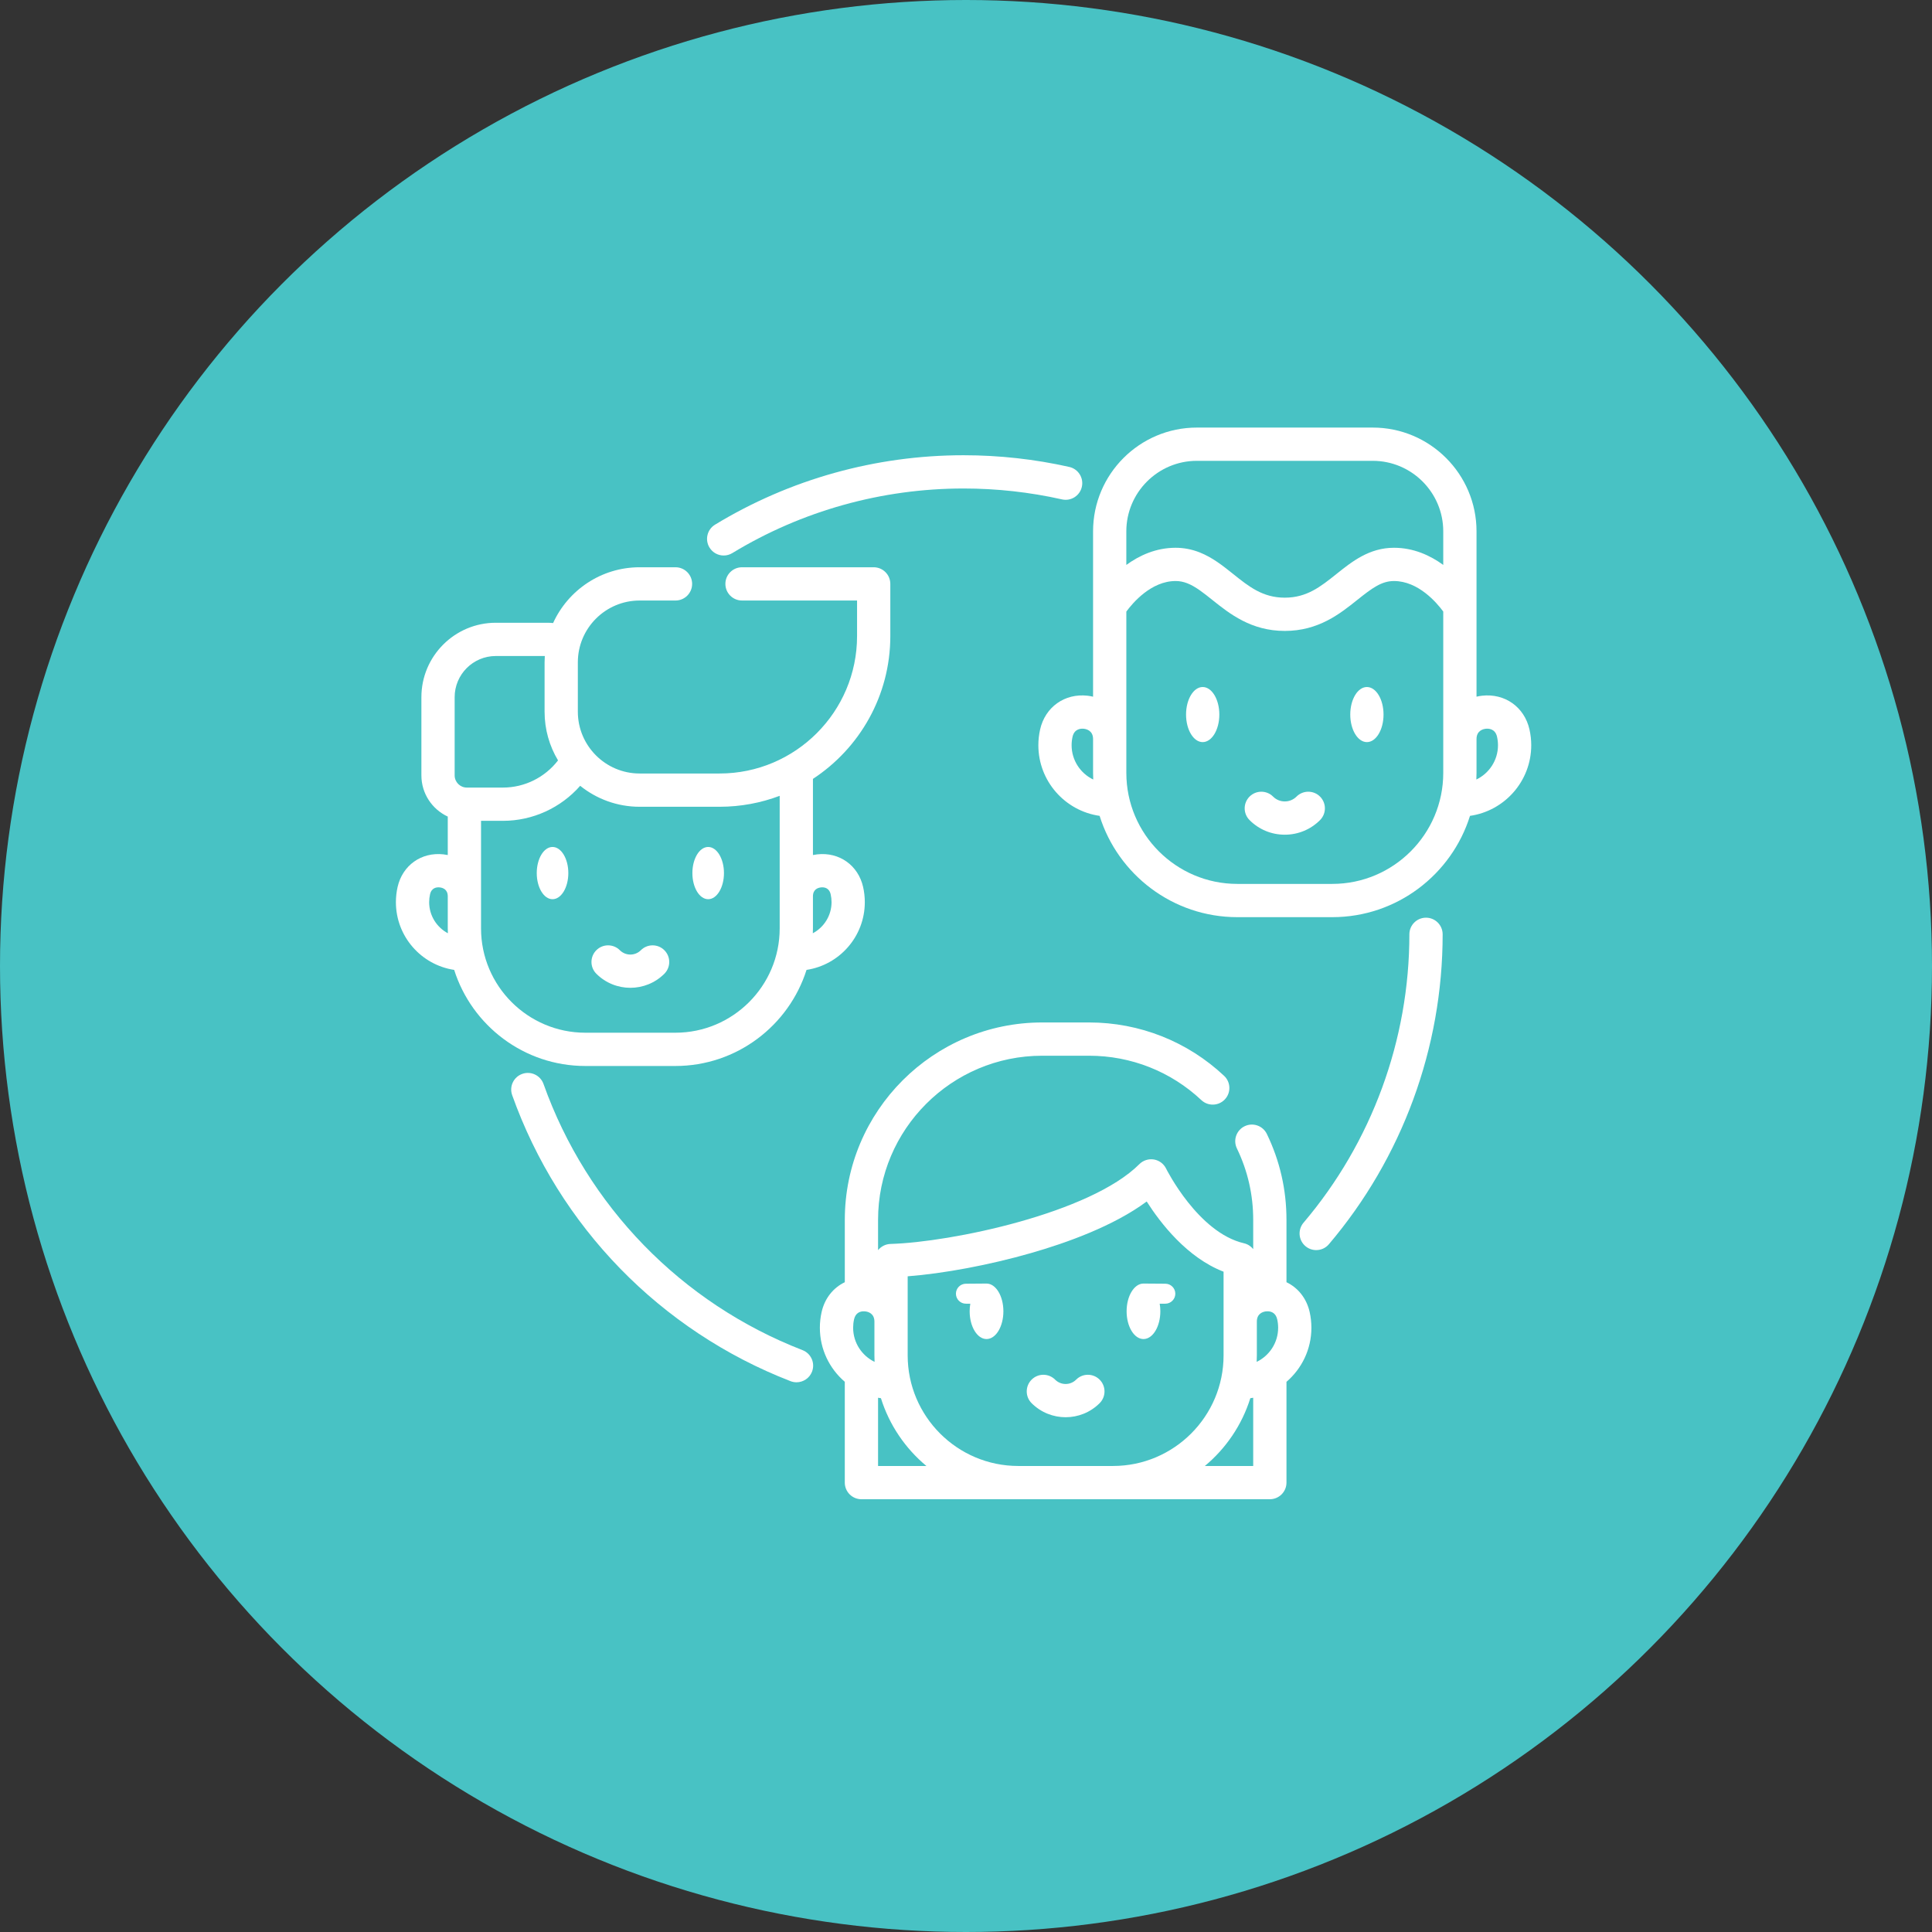
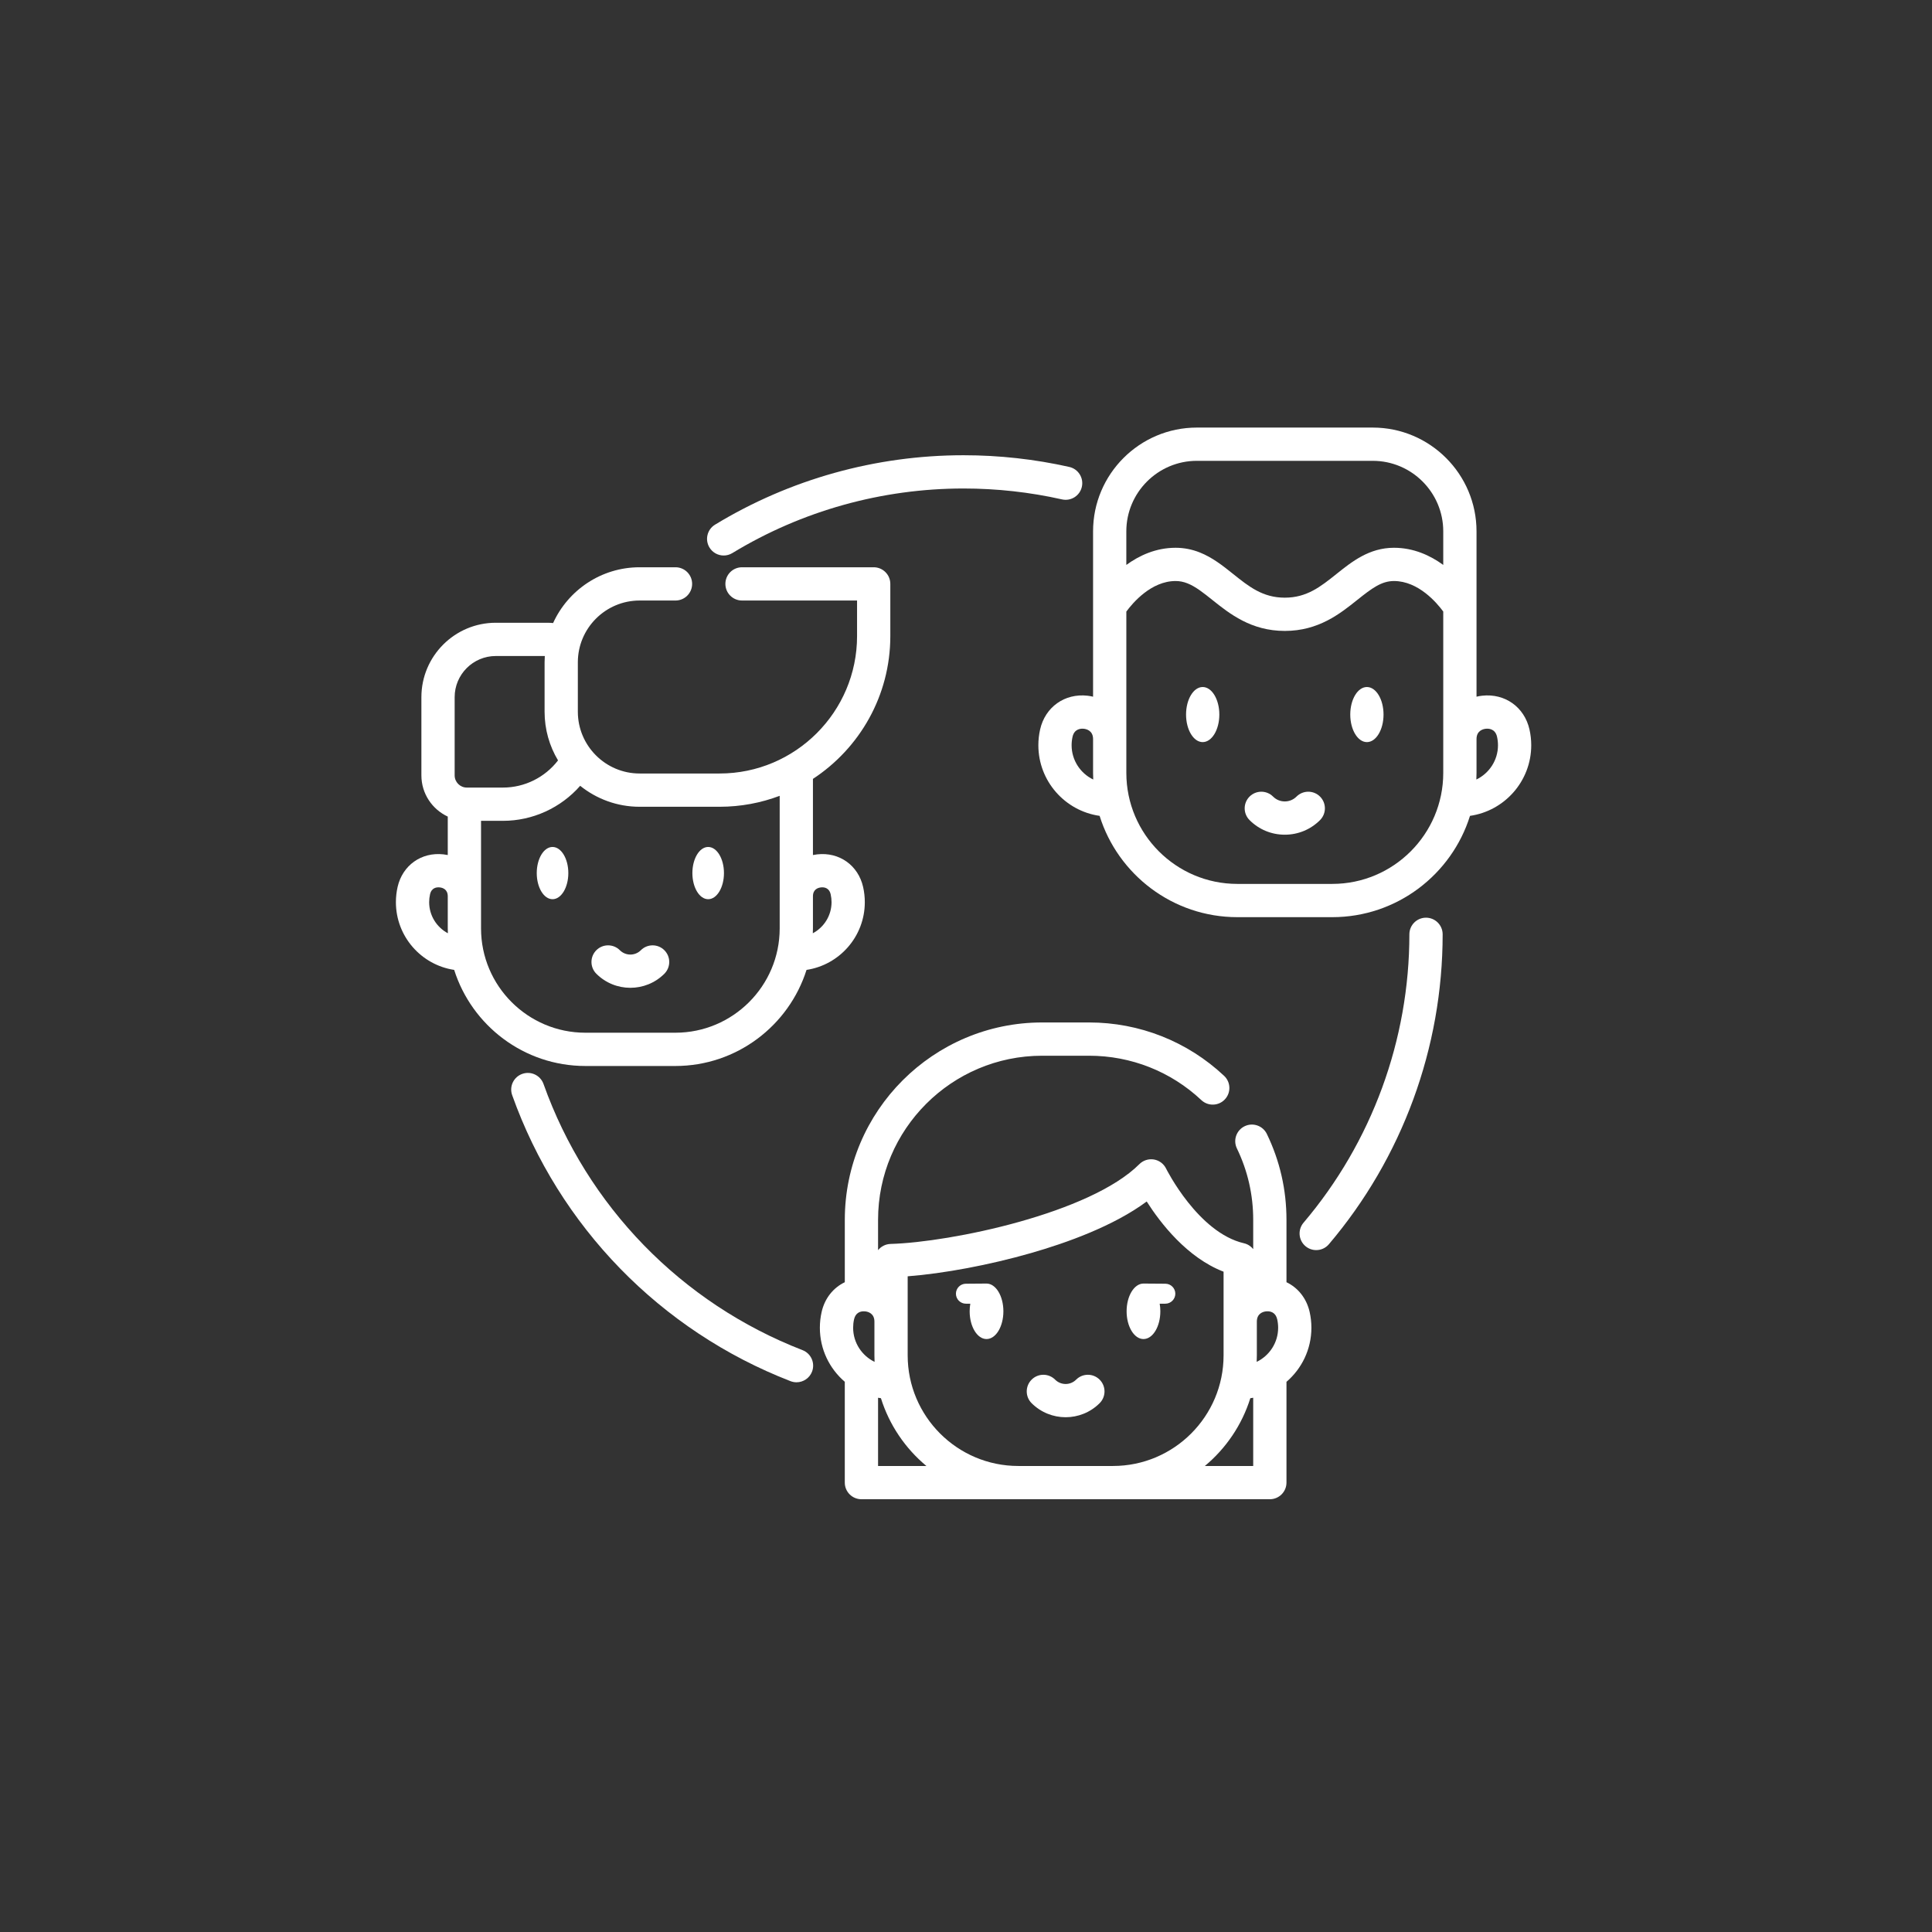
<svg xmlns="http://www.w3.org/2000/svg" width="122" height="122" viewBox="0 0 122 122" fill="none">
  <rect x="0" y="0" width="122" height="122" fill="#333333" stroke="none" />
-   <circle cx="61" cy="61" r="61" fill="#48C2C4" />
  <path d="M50.677 85.257C43.033 82.295 37.071 76.169 34.321 68.45C34.126 67.903 33.525 67.618 32.979 67.813C32.432 68.007 32.147 68.608 32.342 69.155C35.297 77.449 41.704 84.032 49.918 87.216C50.043 87.264 50.171 87.287 50.297 87.287C50.718 87.287 51.115 87.032 51.277 86.616C51.486 86.075 51.218 85.467 50.677 85.257Z" fill="white" />
  <path d="M45.699 35.079C45.885 35.079 46.074 35.029 46.244 34.926C50.633 32.258 55.682 30.847 60.846 30.847C62.944 30.847 65.034 31.079 67.061 31.535C67.627 31.663 68.189 31.307 68.316 30.741C68.443 30.176 68.088 29.614 67.522 29.486C65.345 28.996 63.099 28.747 60.846 28.747C55.297 28.747 49.87 30.263 45.153 33.131C44.657 33.432 44.5 34.078 44.801 34.574C44.999 34.899 45.345 35.079 45.699 35.079Z" fill="white" />
  <path d="M90.048 57.949C89.468 57.949 88.998 58.419 88.998 58.999C88.998 65.667 86.624 72.135 82.314 77.21C81.939 77.653 81.993 78.315 82.435 78.691C82.633 78.858 82.874 78.94 83.114 78.94C83.412 78.94 83.708 78.815 83.915 78.57C88.547 73.115 91.099 66.165 91.099 58.998C91.098 58.419 90.628 57.949 90.048 57.949Z" fill="white" />
  <path d="M96.693 47.059C96.693 46.724 96.656 46.389 96.582 46.064C96.263 44.648 95.031 43.771 93.588 43.932C93.468 43.945 93.352 43.968 93.238 43.994V33.553C93.238 29.939 90.298 27 86.685 27H75.577C71.964 27 69.024 29.939 69.024 33.553V43.994C68.91 43.968 68.794 43.945 68.674 43.932C67.231 43.77 65.999 44.648 65.68 46.064C65.606 46.389 65.569 46.724 65.569 47.059C65.569 49.327 67.254 51.208 69.437 51.519C70.594 55.221 74.055 57.916 78.133 57.916H84.129C88.208 57.916 91.669 55.221 92.826 51.519C95.008 51.208 96.693 49.327 96.693 47.059ZM75.577 29.1H86.685C89.14 29.1 91.137 31.098 91.137 33.553V35.674C90.323 35.08 89.273 34.59 88.025 34.59C86.464 34.59 85.366 35.468 84.397 36.243C83.391 37.047 82.522 37.741 81.131 37.741C79.74 37.741 78.871 37.047 77.865 36.242C77.225 35.73 76.562 35.201 75.754 34.882C75.263 34.688 74.753 34.59 74.237 34.59C72.989 34.59 71.939 35.08 71.124 35.674V33.553C71.124 31.098 73.122 29.1 75.577 29.1ZM67.669 47.059C67.669 46.879 67.689 46.7 67.728 46.526C67.845 46.01 68.266 46 68.441 46.019C68.616 46.039 69.024 46.141 69.024 46.671H69.024V48.807C69.024 48.947 69.029 49.086 69.035 49.225C68.228 48.836 67.669 48.013 67.669 47.059ZM84.129 55.816H78.133C74.269 55.816 71.125 52.672 71.125 48.807V38.619C71.529 38.068 72.697 36.69 74.237 36.69C74.491 36.69 74.735 36.738 74.983 36.836C75.498 37.039 76.011 37.449 76.553 37.883C77.645 38.755 79.004 39.841 81.131 39.841C83.258 39.841 84.617 38.756 85.708 37.883C86.634 37.144 87.24 36.69 88.025 36.69C89.567 36.69 90.734 38.069 91.137 38.617V48.807C91.137 52.672 87.993 55.816 84.129 55.816ZM93.227 49.225C93.233 49.086 93.238 48.947 93.238 48.807V46.671C93.238 46.141 93.646 46.039 93.821 46.019C93.997 46 94.417 46.01 94.534 46.526C94.573 46.7 94.593 46.879 94.593 47.06C94.593 48.013 94.033 48.836 93.227 49.225Z" fill="white" />
  <path d="M75.946 43.383C75.367 43.383 74.896 44.163 74.896 45.122C74.896 46.081 75.367 46.862 75.946 46.862C76.525 46.862 76.997 46.081 76.997 45.122C76.997 44.163 76.525 43.383 75.946 43.383Z" fill="white" />
  <path d="M86.316 43.383C85.736 43.383 85.265 44.163 85.265 45.122C85.265 46.081 85.736 46.862 86.316 46.862C86.895 46.862 87.366 46.081 87.366 45.122C87.366 44.163 86.895 43.383 86.316 43.383Z" fill="white" />
  <path d="M81.871 50.302C81.673 50.5 81.41 50.608 81.131 50.608C80.851 50.608 80.588 50.5 80.391 50.302C79.981 49.892 79.316 49.892 78.906 50.302C78.495 50.712 78.495 51.377 78.906 51.787C79.5 52.382 80.29 52.709 81.131 52.709C81.971 52.709 82.762 52.382 83.356 51.787C83.766 51.377 83.766 50.712 83.356 50.302C82.946 49.892 82.281 49.892 81.871 50.302Z" fill="white" />
  <path d="M34.891 56.782C35.441 56.782 35.888 56.042 35.888 55.133C35.888 54.224 35.441 53.483 34.891 53.483C34.341 53.483 33.894 54.223 33.894 55.133C33.894 56.043 34.341 56.782 34.891 56.782Z" fill="white" />
  <path d="M44.719 56.782C45.269 56.782 45.716 56.042 45.716 55.133C45.716 54.224 45.269 53.483 44.719 53.483C44.169 53.483 43.722 54.223 43.722 55.133C43.722 56.043 44.169 56.782 44.719 56.782Z" fill="white" />
  <path d="M36.964 67.314H42.647C46.525 67.314 49.816 64.76 50.93 61.246C53.01 60.933 54.61 59.135 54.61 56.969C54.61 56.647 54.574 56.325 54.504 56.013C54.194 54.643 53.003 53.794 51.606 53.95C51.514 53.96 51.424 53.975 51.335 53.993V49.184C54.275 47.257 56.221 43.935 56.221 40.166V36.871C56.221 36.291 55.751 35.821 55.171 35.821H46.856C46.276 35.821 45.806 36.291 45.806 36.871C45.806 37.451 46.276 37.921 46.856 37.921H54.121V40.166C54.121 44.951 50.227 48.844 45.441 48.844H40.39C38.239 48.844 36.489 47.094 36.489 44.943V41.822C36.489 39.671 38.239 37.921 40.39 37.921H42.656C43.236 37.921 43.706 37.451 43.706 36.871C43.706 36.291 43.236 35.821 42.656 35.821H40.39C37.965 35.821 35.872 37.268 34.927 39.343C34.803 39.331 34.678 39.325 34.552 39.325H31.308C28.718 39.325 26.61 41.432 26.61 44.023V48.964C26.61 50.116 27.294 51.108 28.275 51.565V53.993C28.187 53.975 28.096 53.96 28.004 53.95C26.607 53.794 25.416 54.642 25.106 56.013C25.036 56.325 25 56.647 25 56.969C25 59.135 26.6 60.933 28.68 61.246C29.794 64.76 33.086 67.314 36.964 67.314ZM51.839 56.037C52.028 56.016 52.358 56.046 52.455 56.476C52.491 56.636 52.51 56.802 52.51 56.969C52.51 57.819 52.03 58.559 51.327 58.933C51.331 58.831 51.335 58.729 51.335 58.626V56.6C51.335 56.159 51.651 56.058 51.839 56.037ZM28.71 44.023C28.71 42.591 29.876 41.425 31.308 41.425H34.403C34.395 41.556 34.389 41.689 34.389 41.822V44.943C34.389 46.066 34.699 47.117 35.238 48.017C34.414 49.088 33.131 49.733 31.759 49.733H29.479C29.055 49.733 28.71 49.388 28.71 48.964V44.023ZM27.1 56.969C27.1 56.802 27.119 56.636 27.155 56.476C27.252 56.045 27.583 56.017 27.771 56.037C27.959 56.058 28.275 56.16 28.275 56.601H28.275V58.626C28.275 58.729 28.279 58.831 28.283 58.933C27.58 58.559 27.1 57.819 27.1 56.969ZM30.376 51.833H31.759C33.645 51.833 35.418 51.009 36.637 49.621C37.665 50.448 38.971 50.945 40.39 50.945H45.441C46.776 50.945 48.054 50.699 49.235 50.254V58.626C49.235 62.258 46.279 65.213 42.647 65.213H36.964C33.331 65.213 30.376 62.258 30.376 58.626V51.833Z" fill="white" />
  <path d="M39.805 62.377C40.583 62.377 41.361 62.081 41.953 61.489C42.363 61.078 42.363 60.413 41.953 60.004C41.543 59.593 40.878 59.593 40.468 60.004C40.102 60.369 39.508 60.369 39.142 60.004C38.732 59.593 38.067 59.593 37.657 60.004C37.247 60.414 37.247 61.079 37.657 61.489C38.249 62.081 39.027 62.377 39.805 62.377Z" fill="white" />
  <path d="M81.237 80.968V77.027C81.237 75.128 80.82 73.304 79.998 71.606C79.745 71.084 79.117 70.865 78.595 71.118C78.073 71.371 77.854 71.999 78.107 72.521C78.79 73.932 79.136 75.448 79.136 77.027V78.877C78.992 78.696 78.789 78.563 78.552 78.508C75.66 77.841 73.654 73.832 73.635 73.792C73.486 73.488 73.199 73.274 72.865 73.218C72.53 73.163 72.189 73.272 71.949 73.511C68.848 76.613 60.072 78.441 56.237 78.551C55.917 78.56 55.633 78.712 55.447 78.944V77.027C55.447 71.314 60.095 66.666 65.809 66.666H68.775C71.42 66.666 73.937 67.661 75.862 69.469C76.285 69.866 76.95 69.845 77.347 69.422C77.744 68.999 77.723 68.334 77.3 67.937C74.984 65.763 71.956 64.565 68.775 64.565H65.809C58.937 64.565 53.347 70.156 53.347 77.027V80.968C52.622 81.314 52.079 81.979 51.883 82.85C51.809 83.175 51.772 83.509 51.772 83.844C51.772 85.208 52.383 86.431 53.346 87.256V93.622C53.346 94.202 53.816 94.672 54.396 94.672H80.187C80.767 94.672 81.237 94.202 81.237 93.622V87.257C82.2 86.432 82.811 85.208 82.811 83.844C82.811 83.509 82.774 83.175 82.701 82.85C82.504 81.979 81.961 81.314 81.237 80.968ZM79.366 85.587V83.456H79.366C79.366 82.931 79.771 82.829 79.945 82.809C79.98 82.806 80.025 82.803 80.075 82.805C80.086 82.807 80.097 82.807 80.109 82.808C80.306 82.825 80.565 82.926 80.652 83.313C80.691 83.486 80.711 83.665 80.711 83.844C80.711 84.792 80.156 85.61 79.355 85.998C79.361 85.862 79.366 85.725 79.366 85.587ZM65.095 79.13C67.376 78.477 70.333 77.412 72.411 75.871C73.278 77.233 74.959 79.416 77.265 80.304V85.587C77.265 89.438 74.132 92.572 70.28 92.572H64.302C60.45 92.572 57.317 89.438 57.317 85.587V80.595C59.596 80.419 62.472 79.882 65.095 79.13ZM53.873 83.844C53.873 83.664 53.892 83.486 53.931 83.313C54.02 82.921 54.284 82.823 54.482 82.807C54.49 82.807 54.499 82.807 54.508 82.806C54.558 82.803 54.603 82.806 54.639 82.81C54.811 82.829 55.21 82.93 55.217 83.444V85.587C55.217 85.725 55.221 85.861 55.227 85.998C54.427 85.609 53.873 84.791 53.873 83.844ZM55.447 88.263C55.507 88.274 55.567 88.284 55.628 88.293C56.157 89.984 57.168 91.464 58.499 92.572H55.447V88.263ZM79.136 92.572H76.083C77.414 91.464 78.425 89.984 78.954 88.293C79.015 88.284 79.076 88.274 79.136 88.263V92.572H79.136Z" fill="white" />
  <path d="M60.995 82.324H61.272C61.245 82.48 61.231 82.642 61.231 82.805C61.231 83.771 61.709 84.557 62.296 84.557C62.883 84.557 63.361 83.771 63.361 82.805C63.361 81.839 62.883 81.053 62.296 81.053C62.259 81.053 60.995 81.063 60.995 81.063C60.647 81.063 60.364 81.346 60.364 81.693C60.364 82.041 60.647 82.324 60.995 82.324Z" fill="white" />
  <path d="M72.207 84.557C72.794 84.557 73.272 83.771 73.272 82.805C73.272 82.642 73.259 82.48 73.231 82.324H73.587C73.935 82.324 74.218 82.041 74.218 81.693C74.218 81.346 73.935 81.063 73.588 81.063C73.588 81.063 72.244 81.053 72.207 81.053C71.62 81.053 71.142 81.839 71.142 82.805C71.142 83.771 71.62 84.557 72.207 84.557Z" fill="white" />
  <path d="M67.291 89.494C68.069 89.494 68.847 89.198 69.439 88.606C69.849 88.196 69.849 87.531 69.439 87.121C69.029 86.71 68.364 86.71 67.954 87.121C67.589 87.486 66.994 87.486 66.628 87.121C66.218 86.71 65.553 86.71 65.143 87.121C64.733 87.531 64.733 88.196 65.143 88.606C65.736 89.198 66.513 89.494 67.291 89.494Z" fill="white" />
</svg>